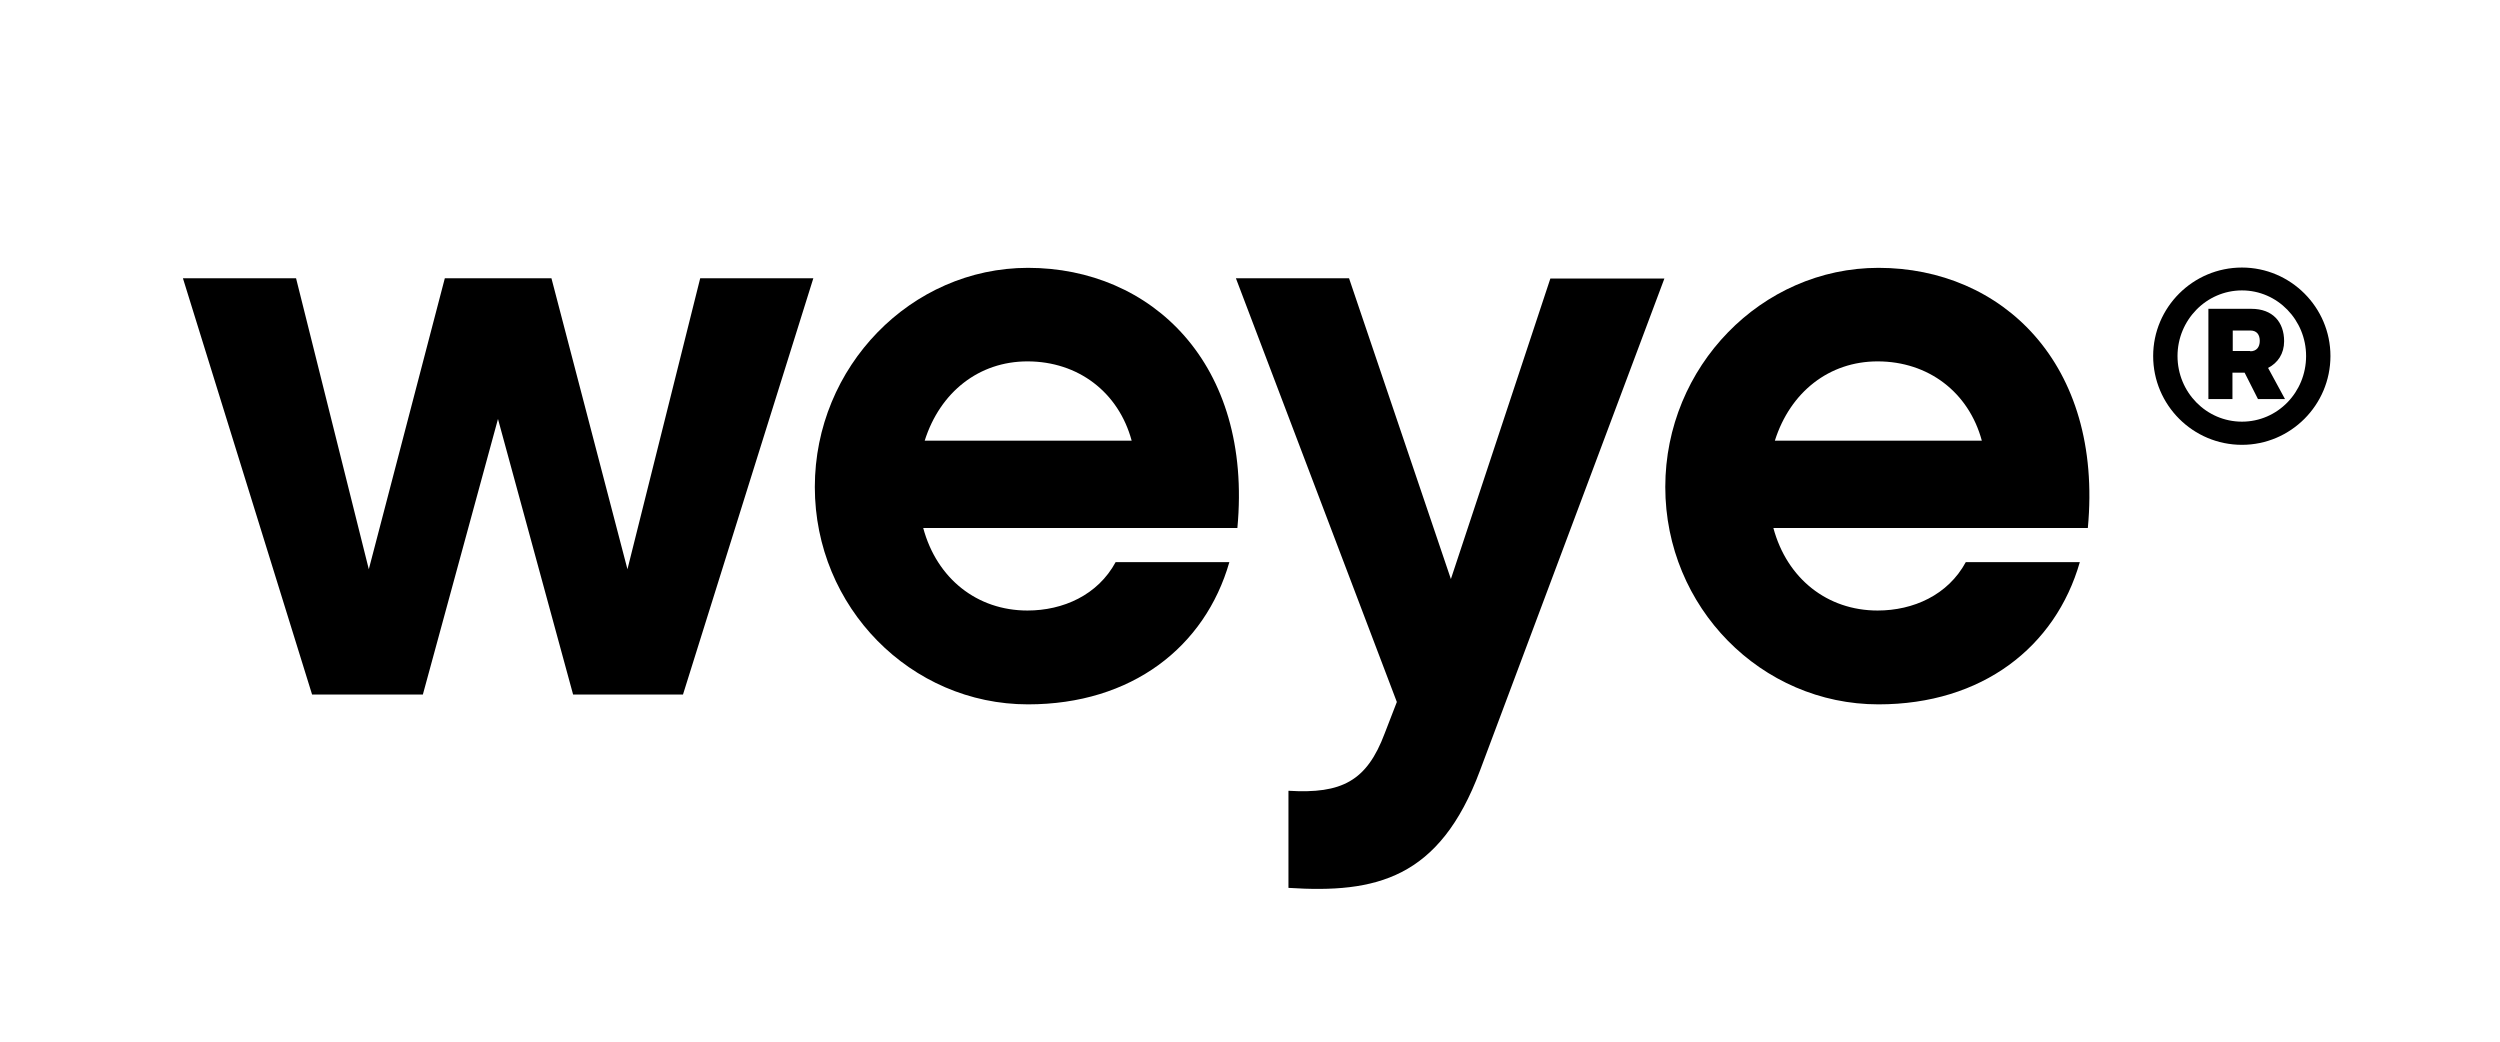
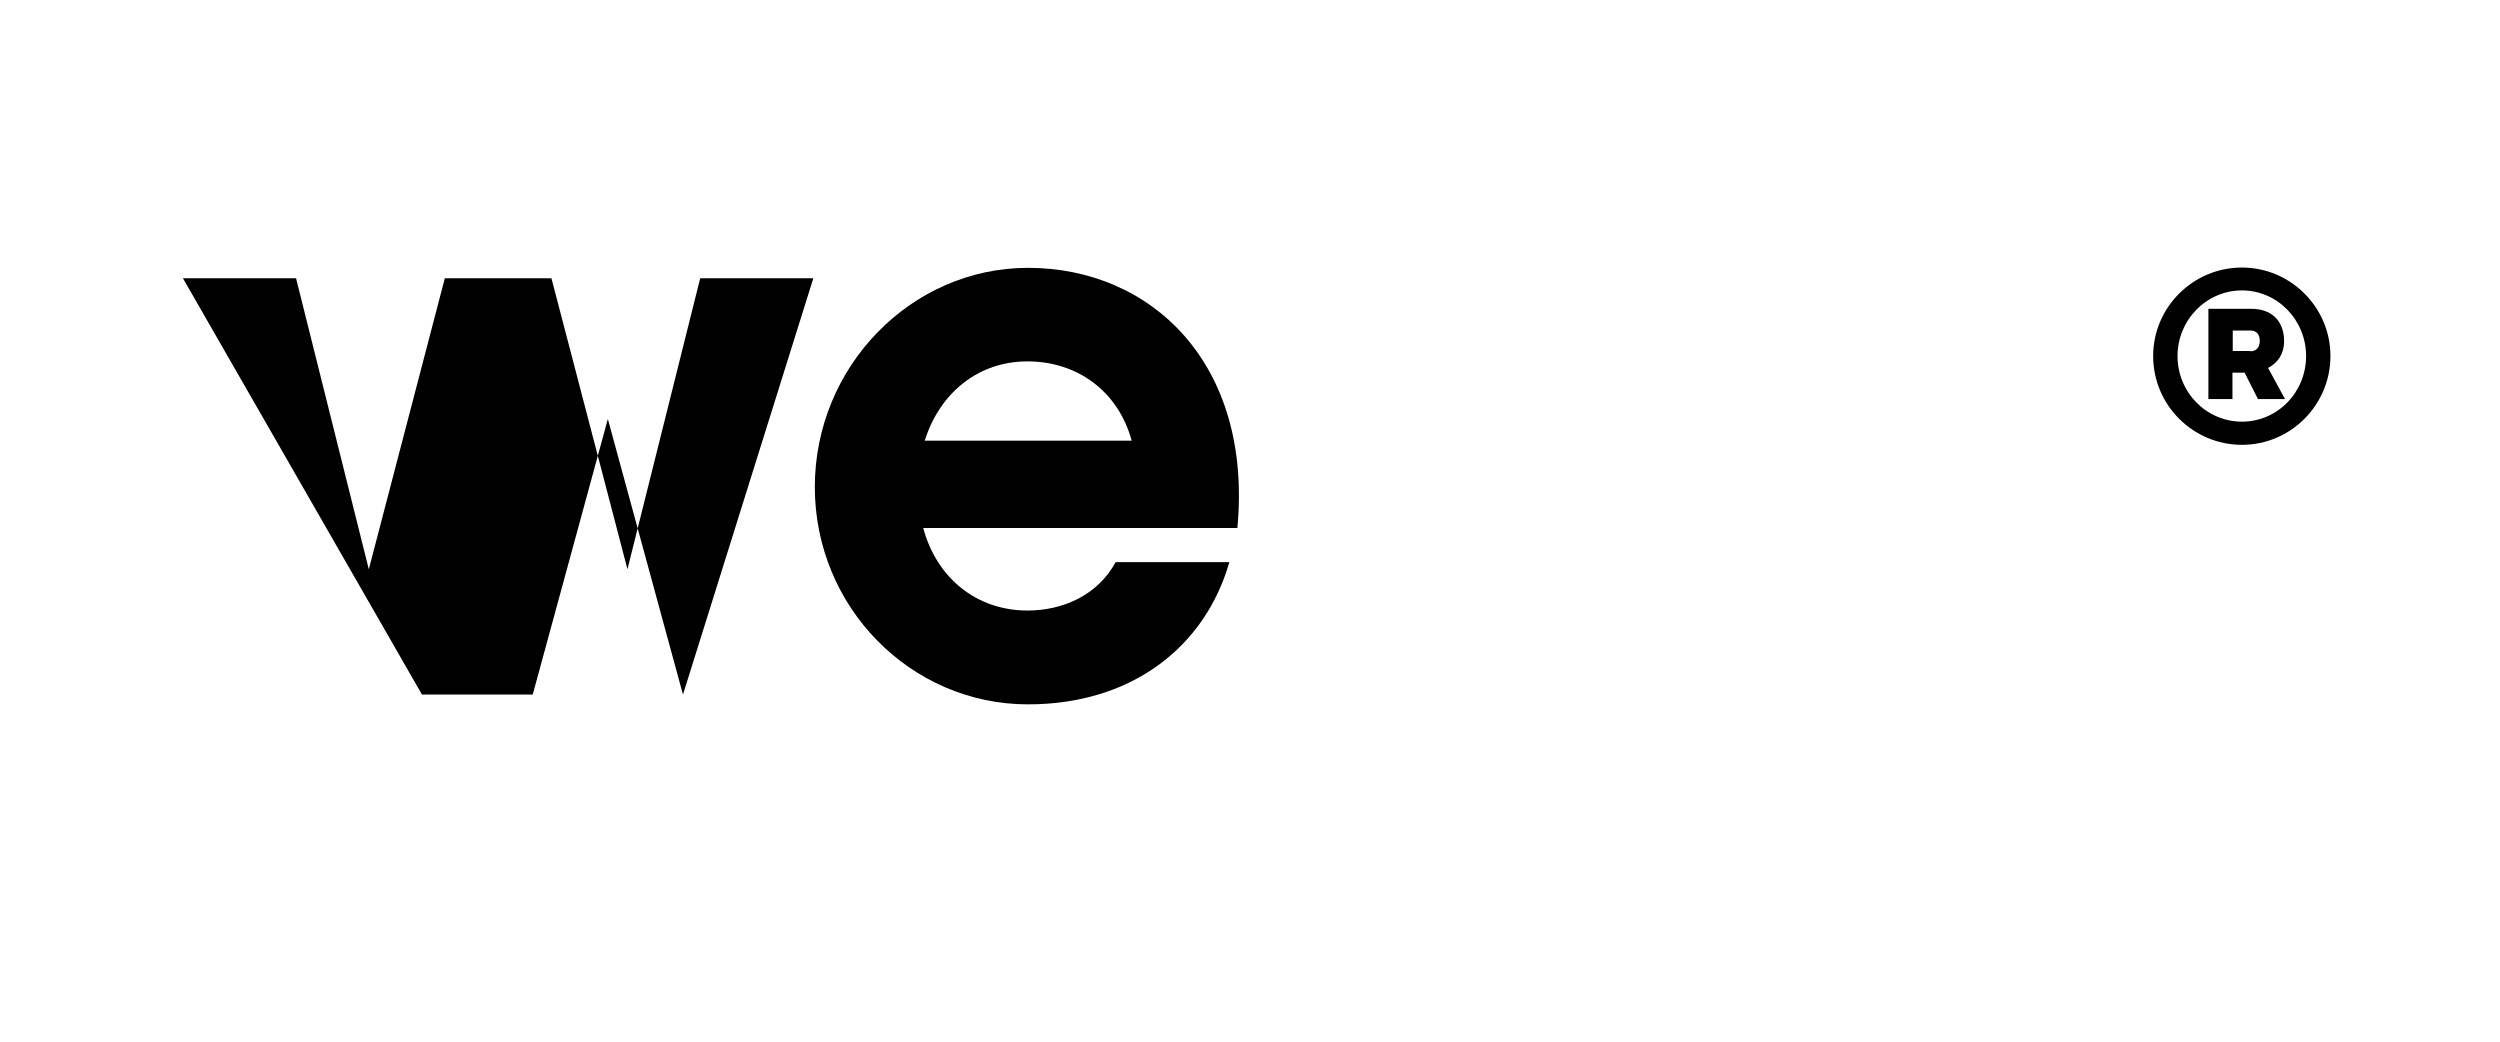
<svg xmlns="http://www.w3.org/2000/svg" xml:space="preserve" style="enable-background:new 0 0 841.9 350.8;" viewBox="0 0 841.9 350.8" y="0px" x="0px" id="Layer_1" version="1.1">
  <style type="text/css">
	.st0{fill:#808080;}
	.st1{fill:#009EFF;}
	.st2{fill:#FFFFFF;}
</style>
  <g id="XMLID_722_">
    <g id="XMLID_950_">
-       <path d="M230,233.9h-37l-25.3-92.8l-25.3,92.8h-37.3L61.6,93.7h38.1l24.5,98l25.6-98h35.9l25.6,98l24.5-98h38.1    L230,233.9z" id="XMLID_964_" />
+       <path d="M230,233.9l-25.3-92.8l-25.3,92.8h-37.3L61.6,93.7h38.1l24.5,98l25.6-98h35.9l25.6,98l24.5-98h38.1    L230,233.9z" id="XMLID_964_" />
      <path d="M310.9,177.8c4.6,17.1,18.2,27.8,35.1,27.8c12,0,23.7-5.2,29.7-16.3H414c-8.2,28.6-32.9,47.9-67.8,47.9    c-39.5,0-71.8-32.7-71.8-73.2s32.4-73.8,71.8-73.8c41.4,0,75.7,32.1,70.5,87.6H310.9z M381.1,148.4c-4.4-16.3-18-26.7-35.1-26.7    c-16.3,0-29.4,10.3-34.6,26.7H381.1z" id="XMLID_961_" />
-       <path d="M498.4,259.5c-13.6,36.5-35.1,41.4-64.5,39.5v-32.7c18,1.1,26.4-3.3,32.4-19.3l4.1-10.6L416.2,93.7h38.1    L488.6,195l33.5-101.2h38.4L498.4,259.5z" id="XMLID_959_" />
-       <path d="M597.2,177.8c4.6,17.1,18.2,27.8,35.1,27.8c12,0,23.7-5.2,29.7-16.3h38.4c-8.2,28.6-32.9,47.9-67.8,47.9    c-39.5,0-71.8-32.7-71.8-73.2s32.4-73.8,71.8-73.8c41.4,0,75.7,32.1,70.5,87.6H597.2z M667.4,148.4c-4.4-16.3-18-26.7-35.1-26.7    c-16.3,0-29.4,10.3-34.6,26.7H667.4z" id="XMLID_956_" />
      <path d="M755,149.8c-16.5,0-29.9-13.4-29.9-29.9c0-16.4,13.4-29.8,29.9-29.8c16.4,0,29.8,13.4,29.8,29.8    C784.8,136.4,771.4,149.8,755,149.8z M755,97.8c-12,0-21.7,10-21.7,22.1c0,12.2,9.7,22.1,21.7,22.1s21.6-9.9,21.6-22.1    C776.6,107.8,767,97.8,755,97.8z M769.5,134.4h-9.1l-4.5-8.9h-4.1v8.9h-8.1v-30.4h14.5c7.1,0,11,4.4,11,10.9c0,4.2-2.1,7.3-5.4,9    L769.5,134.4z M757.8,118.3c2.1,0,3.2-1.4,3.2-3.5c0-2.1-1-3.5-3.2-3.5h-5.9v6.9H757.8z" id="XMLID_951_" />
    </g>
  </g>
</svg>